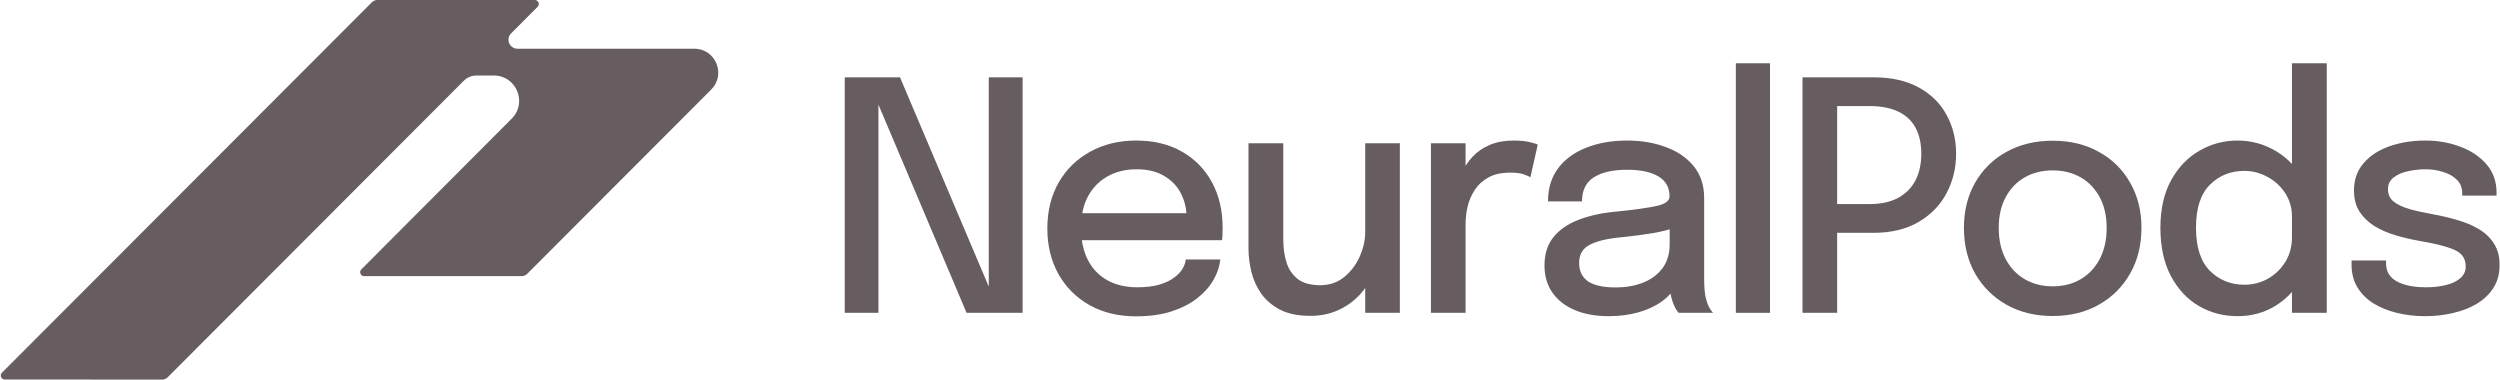
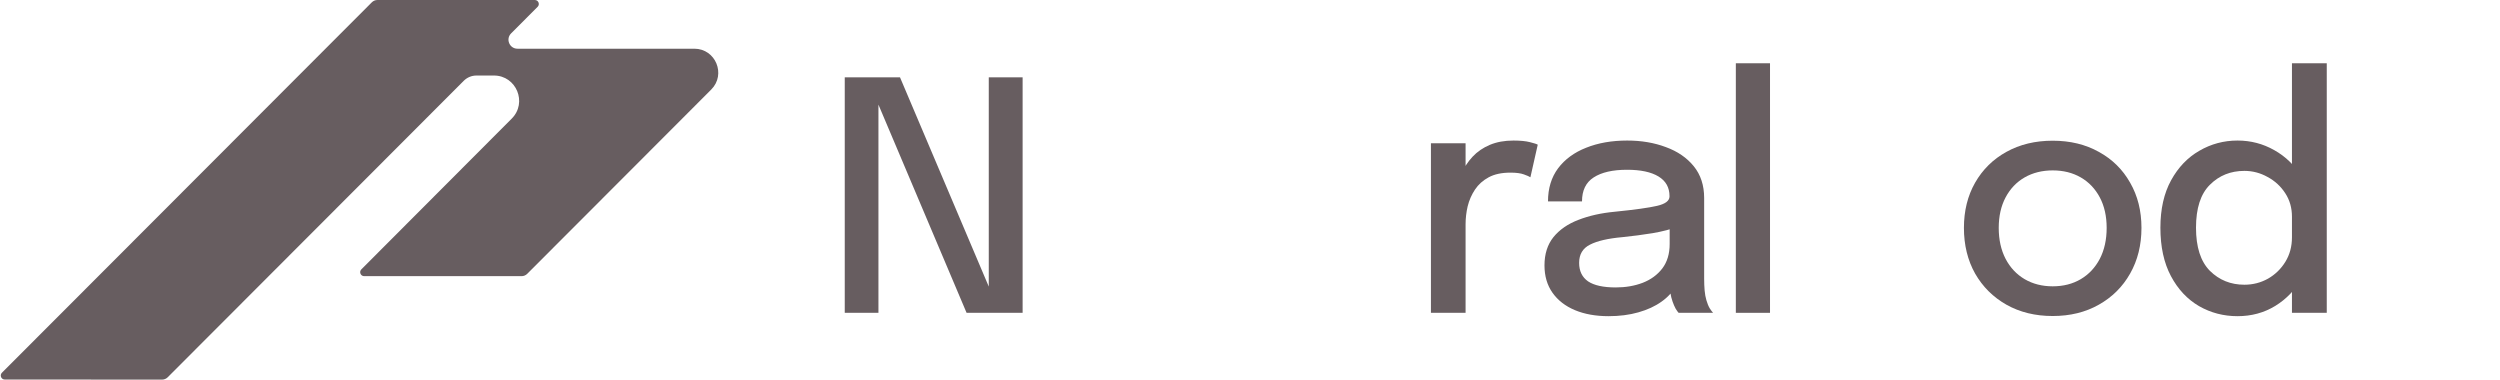
<svg xmlns="http://www.w3.org/2000/svg" width="2226" height="338" viewBox="0 0 2226 338" fill="none">
-   <path d="M2159.38 281.524C2150.37 281.524 2141.89 280.529 2133.93 278.539C2125.97 276.549 2118.95 273.658 2112.89 269.867C2106.92 265.981 2102.23 261.195 2098.81 255.508C2095.5 249.821 2093.84 243.234 2093.84 235.747C2093.84 235.083 2093.84 234.42 2093.84 233.757C2093.84 232.998 2093.84 232.382 2093.84 231.908H2124.55C2124.55 232.382 2124.55 232.809 2124.55 233.188C2124.55 233.567 2124.55 234.088 2124.55 234.752C2124.55 241.671 2127.72 246.931 2134.07 250.532C2140.52 254.039 2149.24 255.792 2160.23 255.792C2166.68 255.792 2172.55 255.129 2177.86 253.802C2183.26 252.475 2187.53 250.437 2190.65 247.689C2193.88 244.94 2195.49 241.434 2195.49 237.169C2195.49 230.25 2192.08 225.321 2185.25 222.383C2178.52 219.445 2168.29 216.839 2154.54 214.564C2147.06 213.237 2139.81 211.531 2132.79 209.446C2125.87 207.361 2119.62 204.613 2114.03 201.201C2108.53 197.694 2104.12 193.381 2100.8 188.264C2097.58 183.051 2095.97 176.795 2095.97 169.498C2095.97 160.02 2098.81 151.964 2104.5 145.329C2110.19 138.695 2117.86 133.672 2127.53 130.26C2137.2 126.848 2147.86 125.142 2159.52 125.142C2170.8 125.142 2181.22 126.99 2190.8 130.686C2200.46 134.288 2208.24 139.548 2214.11 146.467C2219.99 153.291 2222.93 161.678 2222.93 171.63C2222.93 172.009 2222.93 172.436 2222.93 172.91C2222.93 173.383 2222.93 173.81 2222.93 174.189H2192.36C2192.36 173.81 2192.36 173.478 2192.36 173.194C2192.36 172.91 2192.36 172.578 2192.36 172.199C2192.36 167.27 2190.8 163.242 2187.67 160.115C2184.54 156.987 2180.47 154.665 2175.44 153.149C2170.51 151.537 2165.25 150.732 2159.66 150.732C2154.54 150.732 2149.38 151.3 2144.17 152.438C2139.05 153.48 2134.78 155.328 2131.37 157.982C2127.96 160.541 2126.25 164.048 2126.25 168.502C2126.25 173.052 2127.91 176.701 2131.23 179.449C2134.55 182.103 2139.24 184.33 2145.3 186.131C2151.37 187.837 2158.43 189.401 2166.49 190.823C2173.88 192.149 2181.08 193.855 2188.09 195.94C2195.11 197.931 2201.41 200.585 2207 203.902C2212.69 207.219 2217.19 211.484 2220.51 216.697C2223.92 221.909 2225.63 228.307 2225.63 235.889C2225.63 243.756 2223.83 250.532 2220.22 256.219C2216.62 261.905 2211.69 266.644 2205.44 270.435C2199.28 274.132 2192.22 276.88 2184.26 278.681C2176.39 280.577 2168.1 281.524 2159.38 281.524Z" fill="#675D60" />
  <path d="M1992.28 281.524C1979.87 281.524 1968.45 278.538 1958.02 272.567C1947.6 266.502 1939.25 257.593 1933 245.84C1926.74 234.088 1923.62 219.729 1923.62 202.764C1923.62 186.178 1926.79 172.103 1933.14 160.541C1939.49 148.978 1947.88 140.211 1958.31 134.24C1968.73 128.174 1980.06 125.141 1992.28 125.141C2004.04 125.141 2014.93 127.985 2024.98 133.671C2035.12 139.358 2043.27 147.272 2049.43 157.413C2055.59 167.459 2058.67 179.07 2058.67 192.244C2058.67 192.623 2058.67 193.002 2058.67 193.381C2058.67 193.665 2058.67 193.95 2058.67 194.234L2040.76 194.803C2040.76 194.518 2040.76 194.234 2040.76 193.95C2040.76 193.571 2040.76 193.239 2040.76 192.954C2040.76 185.088 2038.77 178.122 2034.79 172.056C2030.81 165.896 2025.55 161.062 2019.01 157.555C2012.57 153.954 2005.69 152.153 1998.4 152.153C1986.17 152.153 1975.93 156.276 1967.69 164.521C1959.44 172.672 1955.32 185.42 1955.32 202.764C1955.32 220.013 1959.44 232.808 1967.69 241.149C1976.03 249.394 1986.26 253.517 1998.4 253.517C2005.98 253.517 2012.99 251.716 2019.44 248.115C2025.88 244.419 2031.05 239.395 2034.93 233.045C2038.82 226.695 2040.76 219.445 2040.76 211.294L2058.67 212.005C2058.67 225.084 2055.69 236.884 2049.72 247.404C2043.84 257.924 2035.88 266.265 2025.83 272.425C2015.88 278.491 2004.7 281.524 1992.28 281.524ZM2040.76 278.538V56.333H2071.75V278.538H2040.76Z" fill="#675D60" />
  <path d="M1827.72 281.382C1812.18 281.382 1798.43 278.018 1786.49 271.288C1774.64 264.559 1765.36 255.318 1758.63 243.566C1751.99 231.719 1748.68 218.166 1748.68 202.907C1748.68 187.742 1751.99 174.331 1758.63 162.674C1765.36 150.921 1774.64 141.775 1786.49 135.236C1798.43 128.601 1812.18 125.284 1827.72 125.284C1843.26 125.284 1856.96 128.601 1868.81 135.236C1880.75 141.775 1890.04 150.921 1896.67 162.674C1903.4 174.331 1906.76 187.742 1906.76 202.907C1906.76 218.166 1903.4 231.719 1896.67 243.566C1890.04 255.318 1880.75 264.559 1868.81 271.288C1856.96 278.018 1843.26 281.382 1827.72 281.382ZM1827.72 254.939C1837.2 254.939 1845.54 252.807 1852.74 248.542C1859.94 244.277 1865.58 238.258 1869.66 230.487C1873.73 222.62 1875.77 213.427 1875.77 202.907C1875.77 192.481 1873.73 183.43 1869.66 175.753C1865.58 168.076 1859.94 162.152 1852.74 157.982C1845.54 153.812 1837.2 151.727 1827.72 151.727C1818.34 151.727 1810 153.812 1802.7 157.982C1795.5 162.152 1789.86 168.076 1785.78 175.753C1781.71 183.43 1779.67 192.481 1779.67 202.907C1779.67 213.427 1781.71 222.62 1785.78 230.487C1789.86 238.258 1795.5 244.277 1802.7 248.542C1810 252.807 1818.34 254.939 1827.72 254.939Z" fill="#675D60" />
-   <path d="M1635.8 278.538H1604.95V68.843H1668.07C1684.18 68.843 1697.69 71.876 1708.59 77.942C1719.58 84.008 1727.83 92.206 1733.33 102.537C1738.92 112.773 1741.71 124.241 1741.71 136.941C1741.71 149.641 1738.87 161.346 1733.18 172.056C1727.59 182.671 1719.3 191.201 1708.3 197.646C1697.31 204.09 1683.9 207.313 1668.07 207.313H1635.8V278.538ZM1635.8 196.793L1621.87 181.723H1664.52C1674.56 181.723 1683 179.922 1689.82 176.321C1696.74 172.624 1701.95 167.412 1705.46 160.682C1708.97 153.953 1710.72 146.039 1710.72 136.941C1710.72 127.842 1709.02 120.118 1705.6 113.768C1702.19 107.418 1697.07 102.631 1690.25 99.409C1683.43 96.092 1674.85 94.433 1664.52 94.433H1621.87L1635.8 78.226V196.793Z" fill="#675D60" />
  <path d="M1576.02 56.333V278.538H1545.59V56.333H1576.02Z" fill="#675D60" />
  <path d="M1432.22 281.524C1420.85 281.524 1410.85 279.724 1402.22 276.122C1393.69 272.521 1387.06 267.355 1382.32 260.626C1377.58 253.897 1375.21 245.793 1375.21 236.316C1375.21 226.174 1377.87 217.787 1383.17 211.152C1388.58 204.518 1395.97 199.4 1405.35 195.798C1414.83 192.102 1425.59 189.685 1437.62 188.548C1455.54 186.747 1468.14 184.994 1475.44 183.288C1482.83 181.582 1486.53 178.786 1486.53 174.9C1486.53 174.805 1486.53 174.71 1486.53 174.616C1486.53 166.939 1483.26 161.11 1476.72 157.129C1470.18 153.149 1460.84 151.158 1448.71 151.158C1435.92 151.158 1426.01 153.433 1419 157.982C1412.08 162.437 1408.62 169.545 1408.62 179.307H1378.34C1378.34 167.744 1381.32 157.935 1387.3 149.879C1393.36 141.823 1401.7 135.71 1412.32 131.539C1422.93 127.274 1435.11 125.142 1448.85 125.142C1461.46 125.142 1472.93 127.085 1483.26 130.971C1493.68 134.762 1501.98 140.448 1508.14 148.031C1514.3 155.613 1517.38 165.043 1517.38 176.322C1517.38 178.312 1517.38 180.302 1517.38 182.293C1517.38 184.188 1517.38 186.131 1517.38 188.121V248.4C1517.38 251.906 1517.52 255.318 1517.8 258.636C1518.09 261.858 1518.61 264.749 1519.37 267.308C1520.22 270.246 1521.22 272.663 1522.35 274.558C1523.59 276.454 1524.58 277.781 1525.34 278.539H1494.63C1494.06 277.97 1493.21 276.786 1492.07 274.985C1491.03 273.089 1490.08 270.909 1489.23 268.445C1488.38 266.076 1487.71 263.375 1487.24 260.342C1486.86 257.214 1486.67 253.849 1486.67 250.248L1492.36 254.229C1489.51 259.726 1485.2 264.512 1479.42 268.587C1473.73 272.663 1466.86 275.838 1458.81 278.112C1450.84 280.387 1441.98 281.524 1432.22 281.524ZM1438.62 255.935C1447.43 255.935 1455.44 254.56 1462.64 251.812C1469.94 248.968 1475.77 244.703 1480.13 239.017C1484.49 233.235 1486.67 225.985 1486.67 217.265V192.244L1493.92 201.769C1487.85 204.139 1480.41 206.082 1471.6 207.598C1462.88 209.02 1453.88 210.204 1444.59 211.152C1431.79 212.29 1422.17 214.517 1415.73 217.834C1409.28 221.056 1406.06 226.459 1406.06 234.041C1406.06 241.339 1408.72 246.836 1414.02 250.532C1419.43 254.134 1427.62 255.935 1438.62 255.935Z" fill="#675D60" />
  <path d="M1274.1 278.539V127.559H1304.95V175.753L1296.71 172.057C1297.37 165.896 1298.93 160.02 1301.4 154.428C1303.86 148.836 1307.13 143.86 1311.21 139.501C1315.38 135.046 1320.49 131.539 1326.56 128.98C1332.63 126.421 1339.64 125.142 1347.6 125.142C1353.67 125.142 1358.55 125.616 1362.24 126.564C1366.04 127.511 1368.36 128.269 1369.21 128.838L1362.67 157.84C1361.72 157.177 1359.78 156.324 1356.84 155.281C1354 154.238 1350.02 153.717 1344.9 153.717C1337.13 153.717 1330.68 155.091 1325.57 157.84C1320.45 160.589 1316.37 164.237 1313.34 168.787C1310.31 173.336 1308.13 178.312 1306.8 183.714C1305.57 189.022 1304.95 194.377 1304.95 199.779V278.539H1274.1Z" fill="#675D60" />
-   <path d="M1166.67 281.239C1155.96 281.239 1147.05 279.438 1139.94 275.836C1132.84 272.14 1127.2 267.354 1123.03 261.478C1118.86 255.507 1115.92 249.014 1114.21 242.001C1112.51 234.893 1111.65 227.974 1111.65 221.245C1111.65 217.738 1111.65 214.089 1111.65 210.298C1111.65 206.412 1111.65 202.526 1111.65 198.64V127.557H1142.65V194.233C1142.65 197.645 1142.65 201.01 1142.65 204.327C1142.65 207.549 1142.65 210.582 1142.65 213.426C1142.65 220.723 1143.59 227.453 1145.49 233.613C1147.38 239.679 1150.7 244.607 1155.44 248.398C1160.27 252.095 1167 253.943 1175.63 253.943C1183.68 253.943 1190.7 251.573 1196.67 246.835C1202.64 242.001 1207.28 235.935 1210.6 228.637C1213.92 221.245 1215.58 213.852 1215.58 206.459L1229.08 213.71C1229.08 222.429 1227.61 230.817 1224.68 238.873C1221.83 246.929 1217.71 254.18 1212.31 260.625C1206.9 266.975 1200.32 271.998 1192.55 275.694C1184.87 279.391 1176.24 281.239 1166.67 281.239ZM1215.58 278.538V127.557H1246.43V278.538H1215.58Z" fill="#675D60" />
-   <path d="M949.602 213.853V189.827H1060.78L1056.51 196.936C1056.51 196.367 1056.51 195.798 1056.51 195.23C1056.51 194.566 1056.51 193.998 1056.51 193.524C1056.51 185.847 1054.85 178.786 1051.53 172.341C1048.22 165.801 1043.24 160.589 1036.61 156.703C1030.07 152.722 1021.87 150.732 1012.01 150.732C1002.16 150.732 993.484 152.864 985.996 157.129C978.604 161.299 972.822 167.27 968.652 175.042C964.577 182.719 962.539 191.96 962.539 202.764C962.539 213.759 964.529 223.236 968.51 231.198C972.491 239.064 978.225 245.13 985.712 249.395C993.199 253.66 1002.16 255.792 1012.58 255.792C1019.88 255.792 1026.18 255.082 1031.49 253.66C1036.89 252.143 1041.3 250.153 1044.71 247.689C1048.22 245.225 1050.87 242.571 1052.67 239.728C1054.47 236.789 1055.52 233.899 1055.8 231.055H1086.51C1085.94 237.216 1083.9 243.329 1080.39 249.395C1076.98 255.366 1072.1 260.816 1065.75 265.744C1059.5 270.578 1051.82 274.463 1042.72 277.402C1033.72 280.245 1023.34 281.667 1011.59 281.667C995.853 281.667 982.063 278.349 970.216 271.715C958.369 265.081 949.128 255.887 942.494 244.135C935.859 232.288 932.542 218.734 932.542 203.475C932.542 187.932 935.907 174.284 942.636 162.531C949.365 150.779 958.701 141.633 970.642 135.093C982.584 128.459 996.28 125.142 1011.73 125.142C1027.46 125.142 1041.06 128.459 1052.53 135.093C1064.09 141.728 1073 150.874 1079.26 162.531C1085.51 174.189 1088.64 187.6 1088.64 202.764C1088.64 204.565 1088.59 206.65 1088.5 209.02C1088.4 211.389 1088.26 213 1088.07 213.853H949.602Z" fill="#675D60" />
  <path d="M782.164 278.538H752.167V68.843H801.357L884.097 263.895L880.401 265.317V68.843H910.54V278.538H860.64L778.184 83.771L782.164 82.491V278.538Z" fill="#675D60" />
  <path fill-rule="evenodd" clip-rule="evenodd" d="M1.724 331.863C-0.509 334.099 1.071 337.923 4.229 337.924L144.305 338C146.187 338.001 147.992 337.253 149.323 335.92L412.933 71.939C415.934 68.934 420.007 67.245 424.254 67.245H439.778C459.79 67.245 469.796 91.489 455.624 105.638L321.748 239.834C319.516 242.071 321.098 245.894 324.256 245.894L464.417 245.894C466.298 245.894 468.102 245.146 469.432 243.814L633.28 79.736C646.683 66.315 637.191 43.366 618.236 43.366L460.761 43.366C453.636 43.366 450.066 34.754 455.1 29.713L478.718 6.062C480.951 3.825 479.369 6.31216e-05 476.21 6.17301e-05L336.069 0C334.188 -8.28476e-07 332.385 0.748 331.055 2.08L1.724 331.863Z" fill="#675D60" />
</svg>